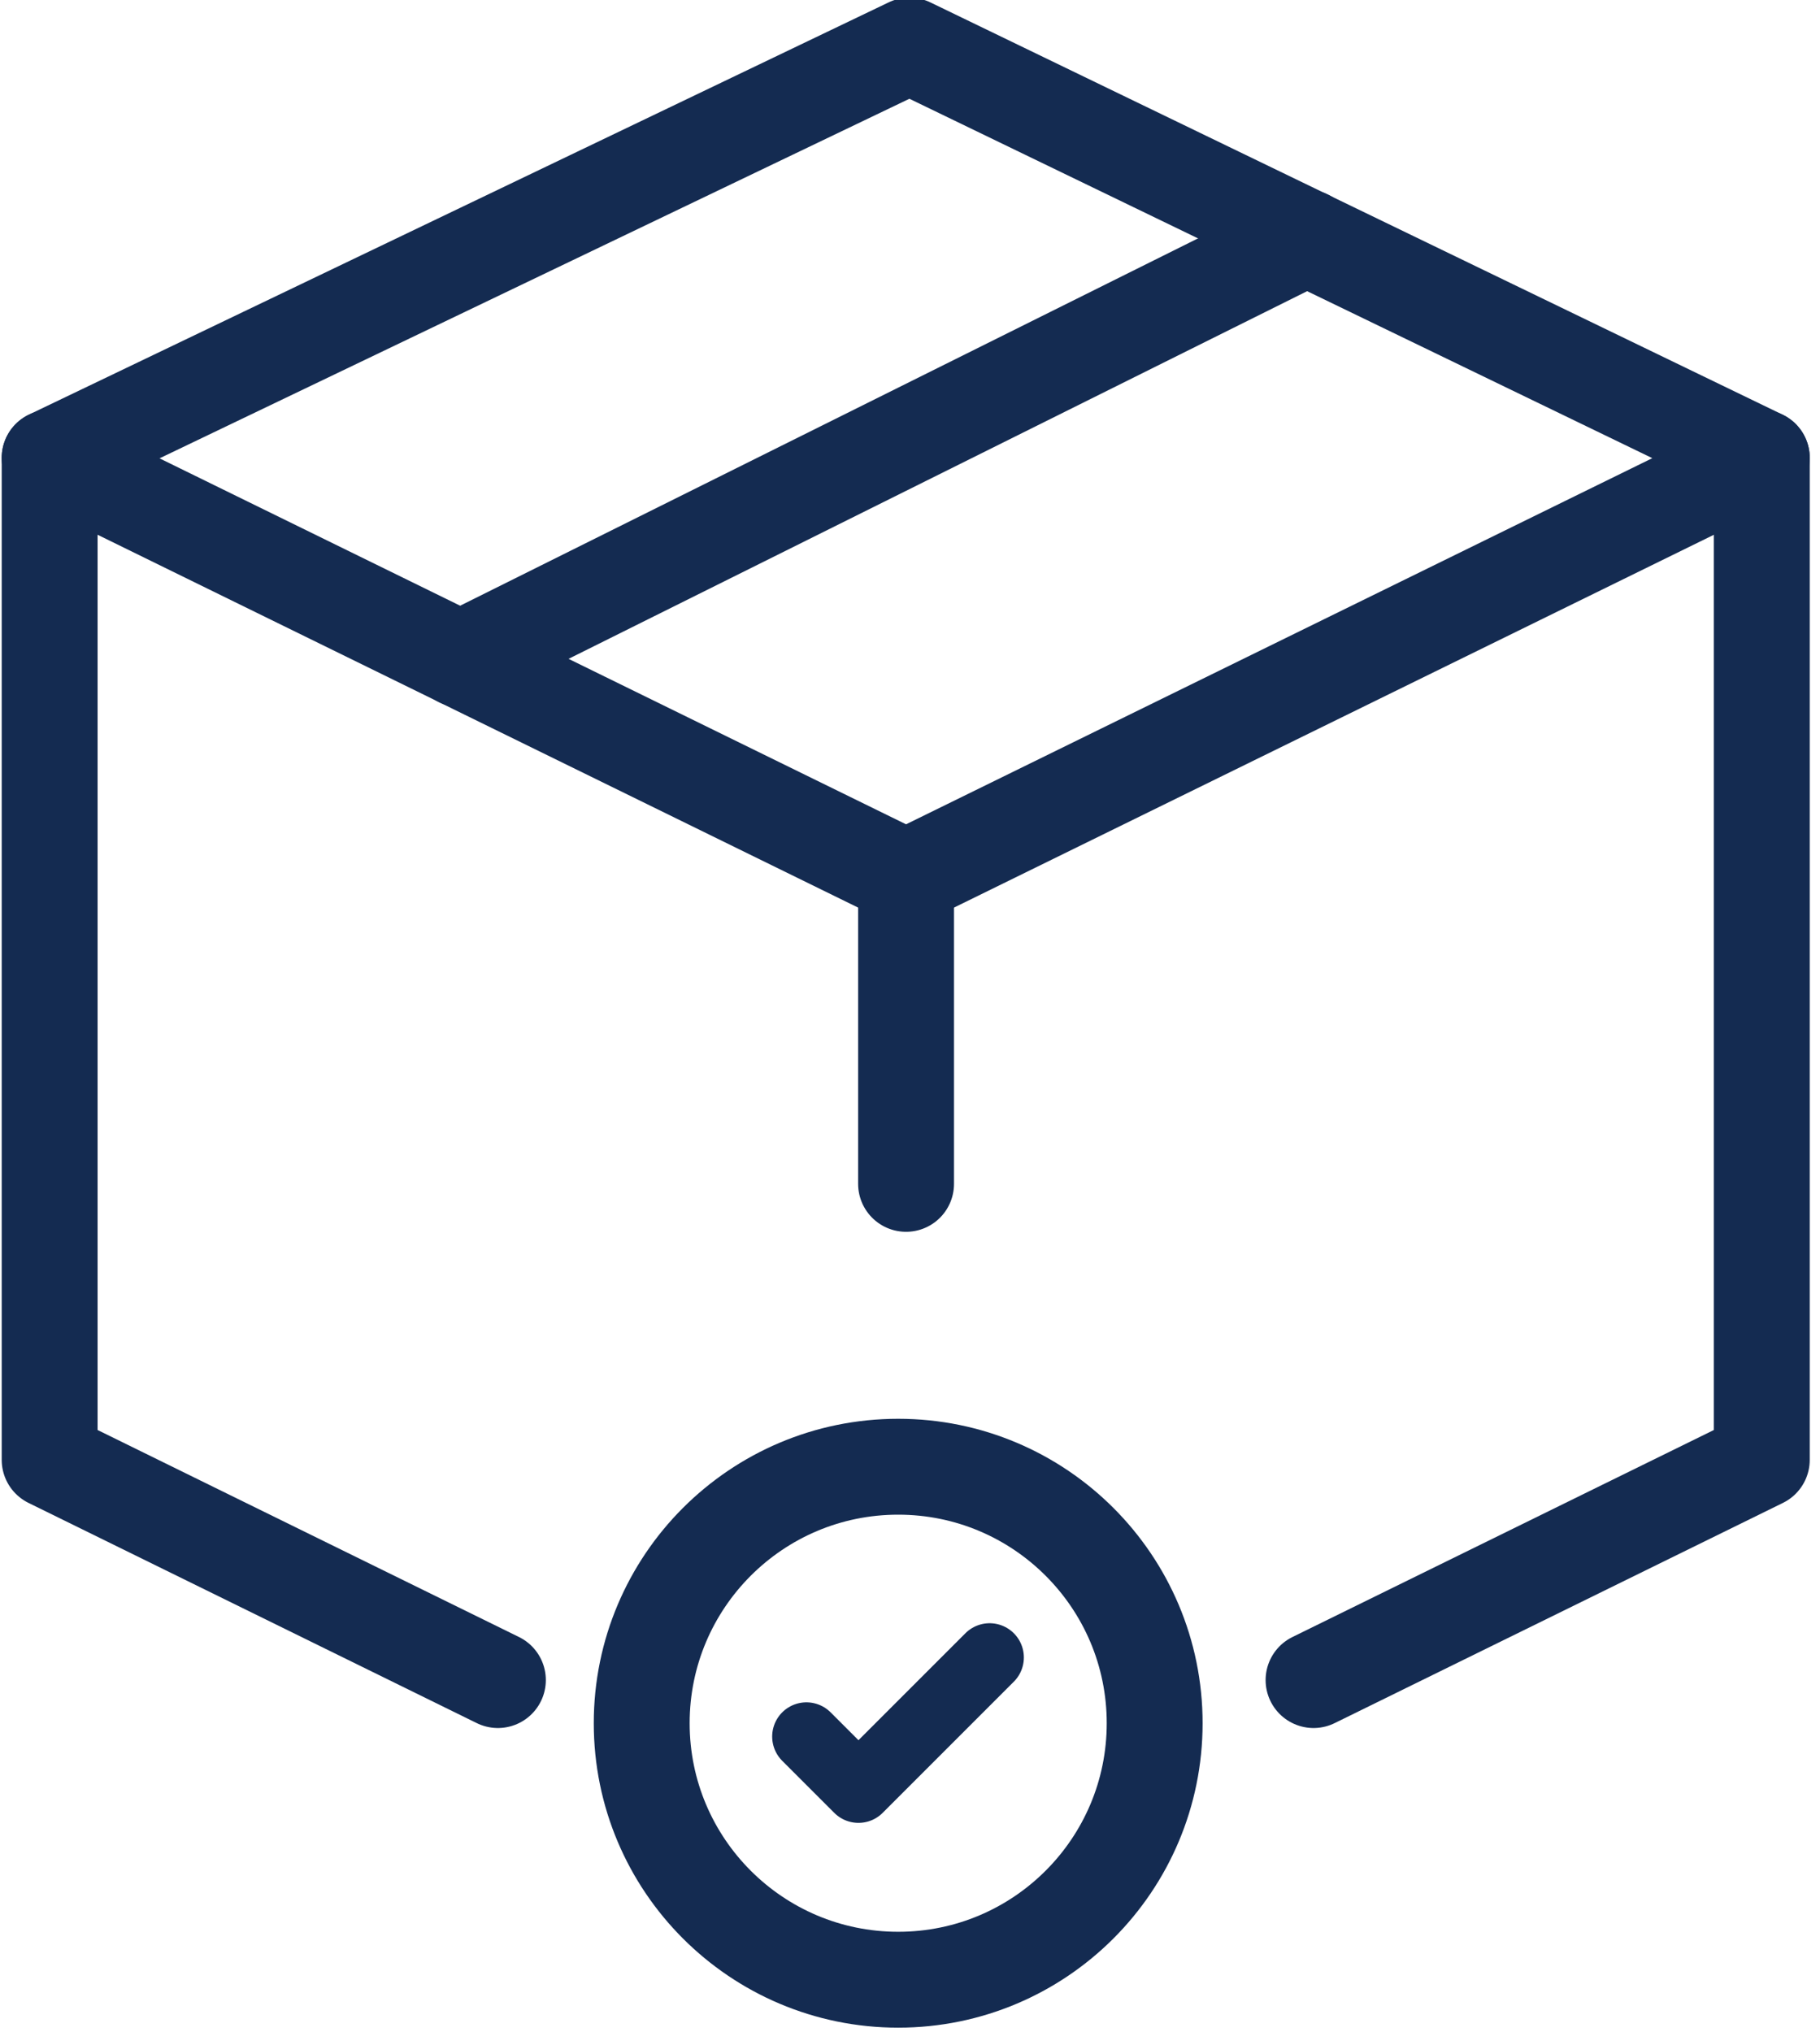
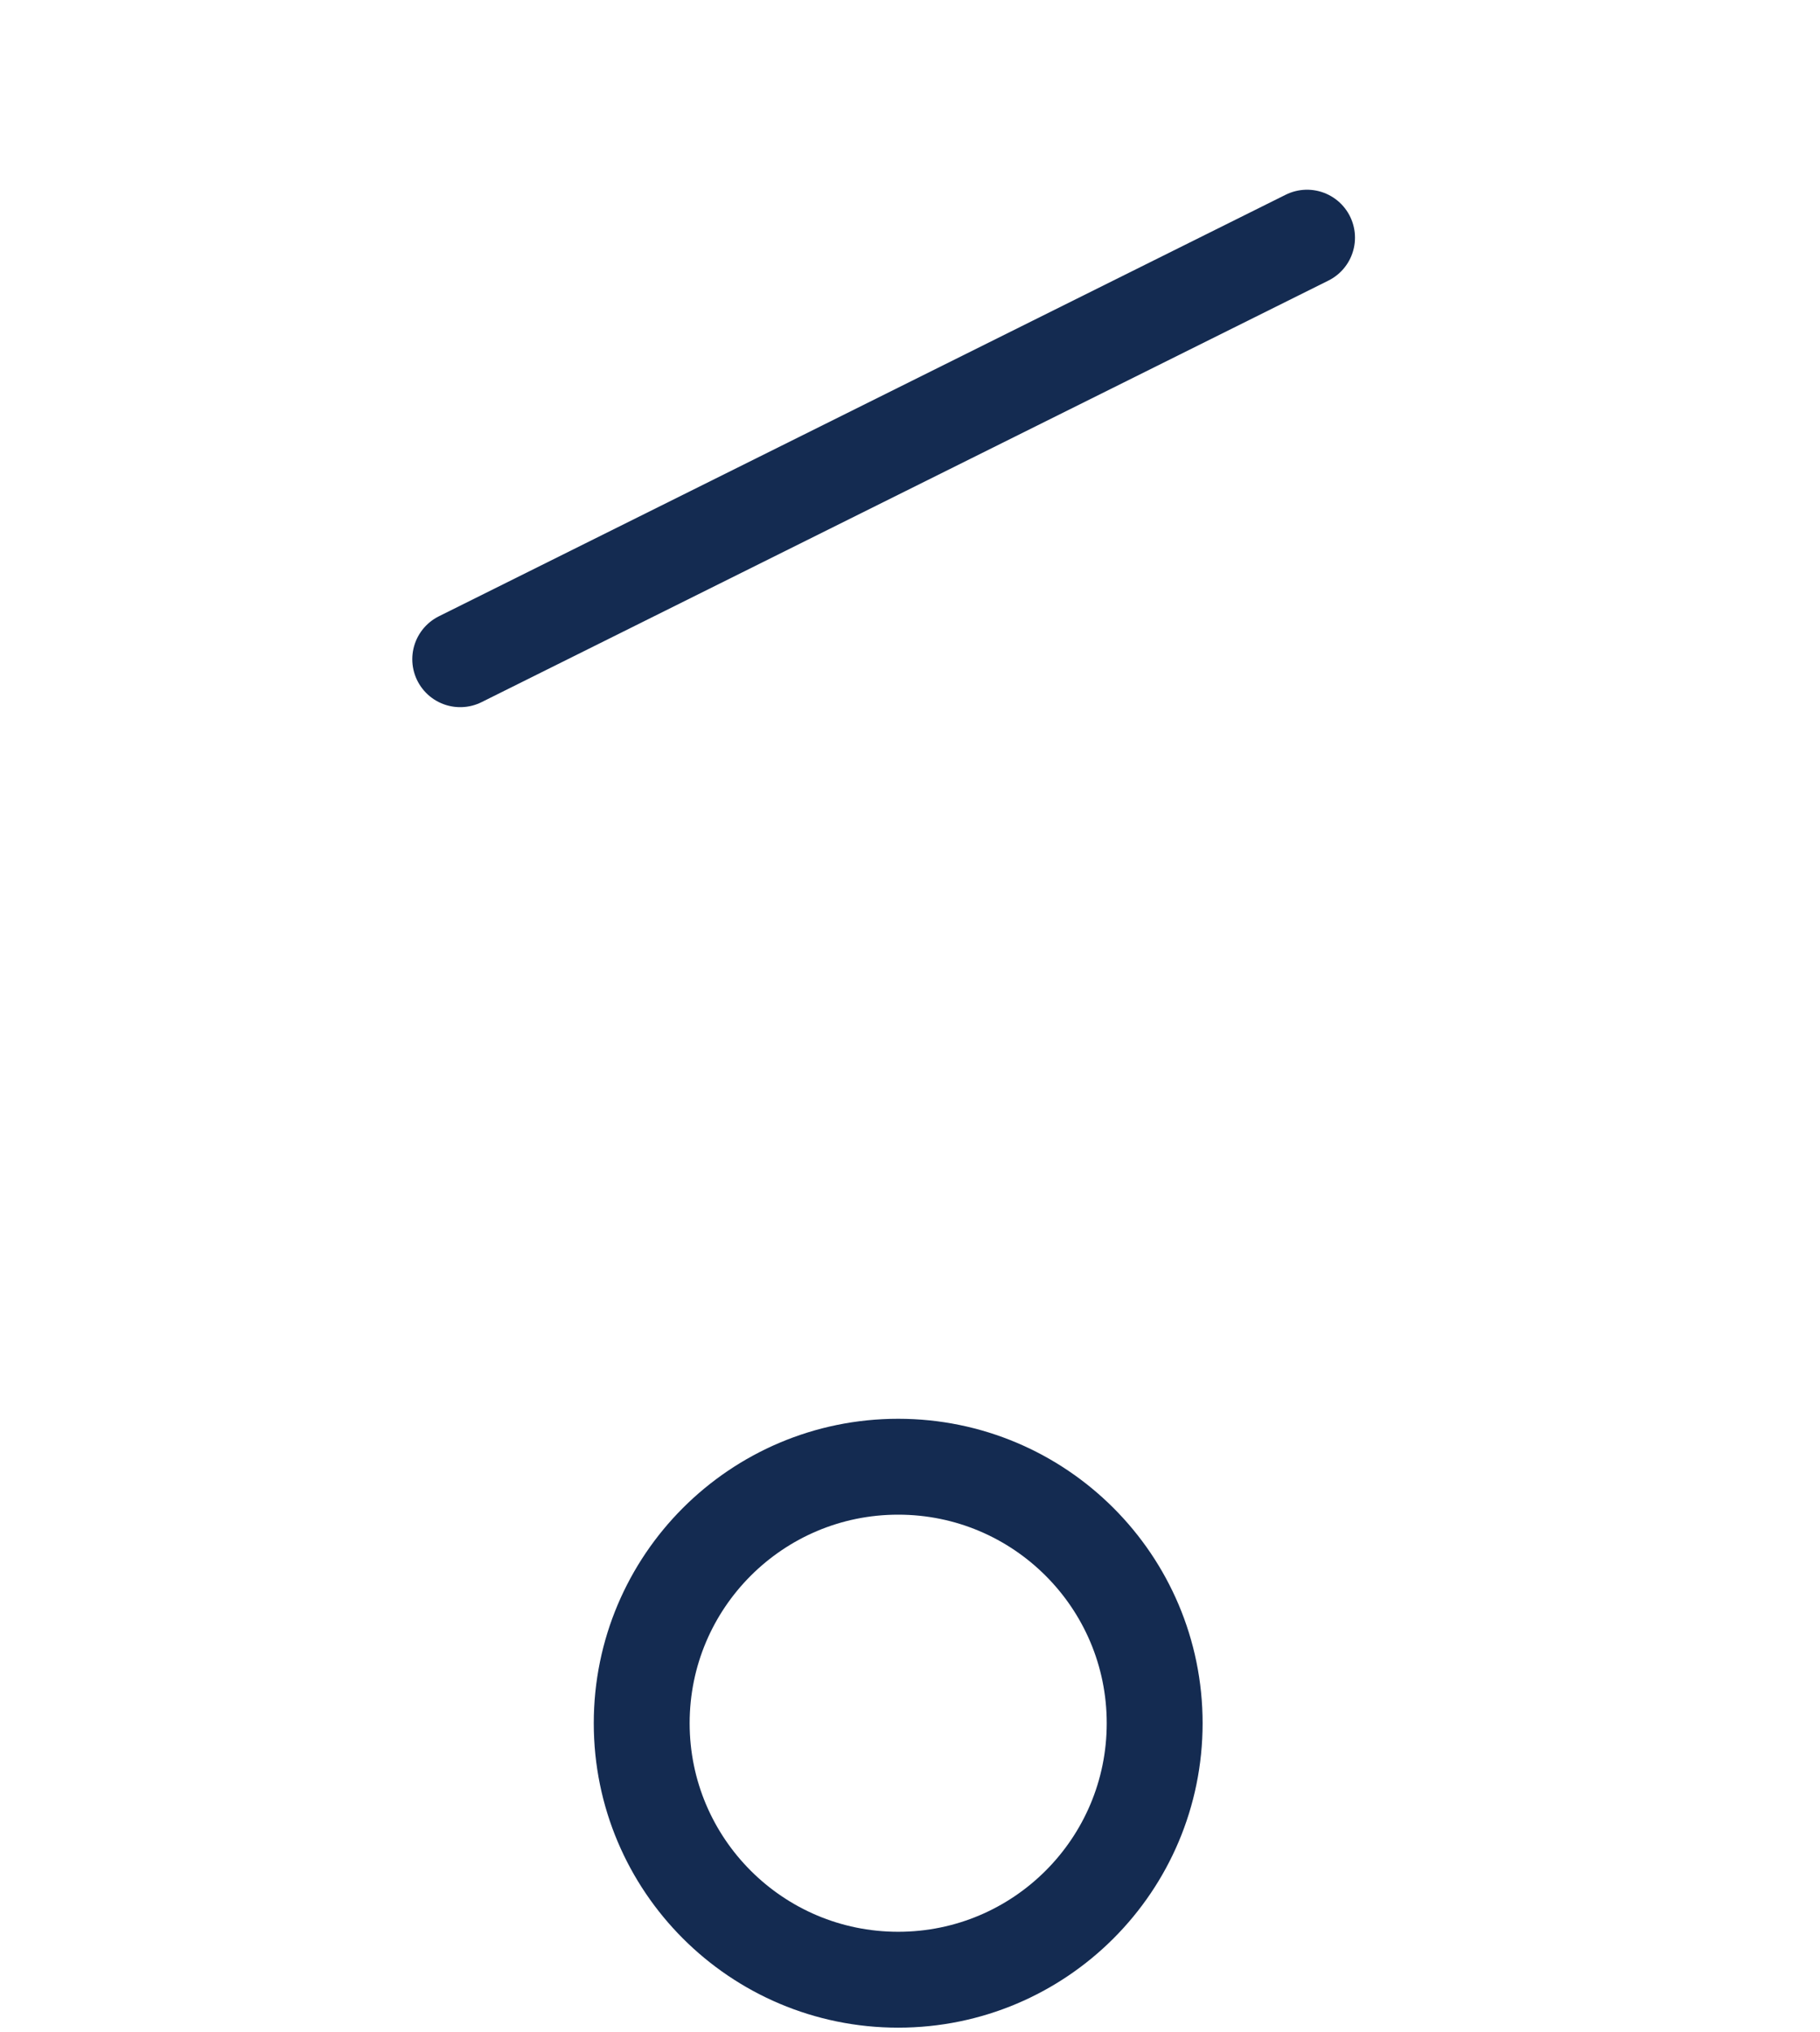
<svg xmlns="http://www.w3.org/2000/svg" xml:space="preserve" style="enable-background:new 0 0 531.5 593.4;" viewBox="0 0 531.5 593.4" y="0px" x="0px" id="Layer_1" version="1.1">
  <style type="text/css">
	.st0{fill:none;stroke:#142B51;stroke-width:28;stroke-linecap:round;stroke-linejoin:round;stroke-miterlimit:10;}
	.st1{fill:none;stroke:#142B51;stroke-width:20;stroke-linecap:round;stroke-linejoin:round;stroke-miterlimit:10;}
</style>
  <g>
-     <polygon points="14.5,133.7 264.6,256.3 514.5,133.7 265.6,13.3" class="st0" />
    <line y2="192.5" x2="134.4" y1="69.4" x1="381.7" class="st0" />
-     <polyline points="14.5,133.7 14.5,426.3 145.4,490.6" class="st0" />
-     <line y2="345.7" x2="264.6" y1="256.3" x1="264.6" class="st0" />
-     <polyline points="514.5,133.7 514.5,426.3 383.6,490.6" class="st0" />
    <circle r="74.9" cy="503.2" cx="262.3" class="st0" />
-     <polyline points="235.5,507.1 250.7,522.3 289,484" class="st1" />
  </g>
</svg>